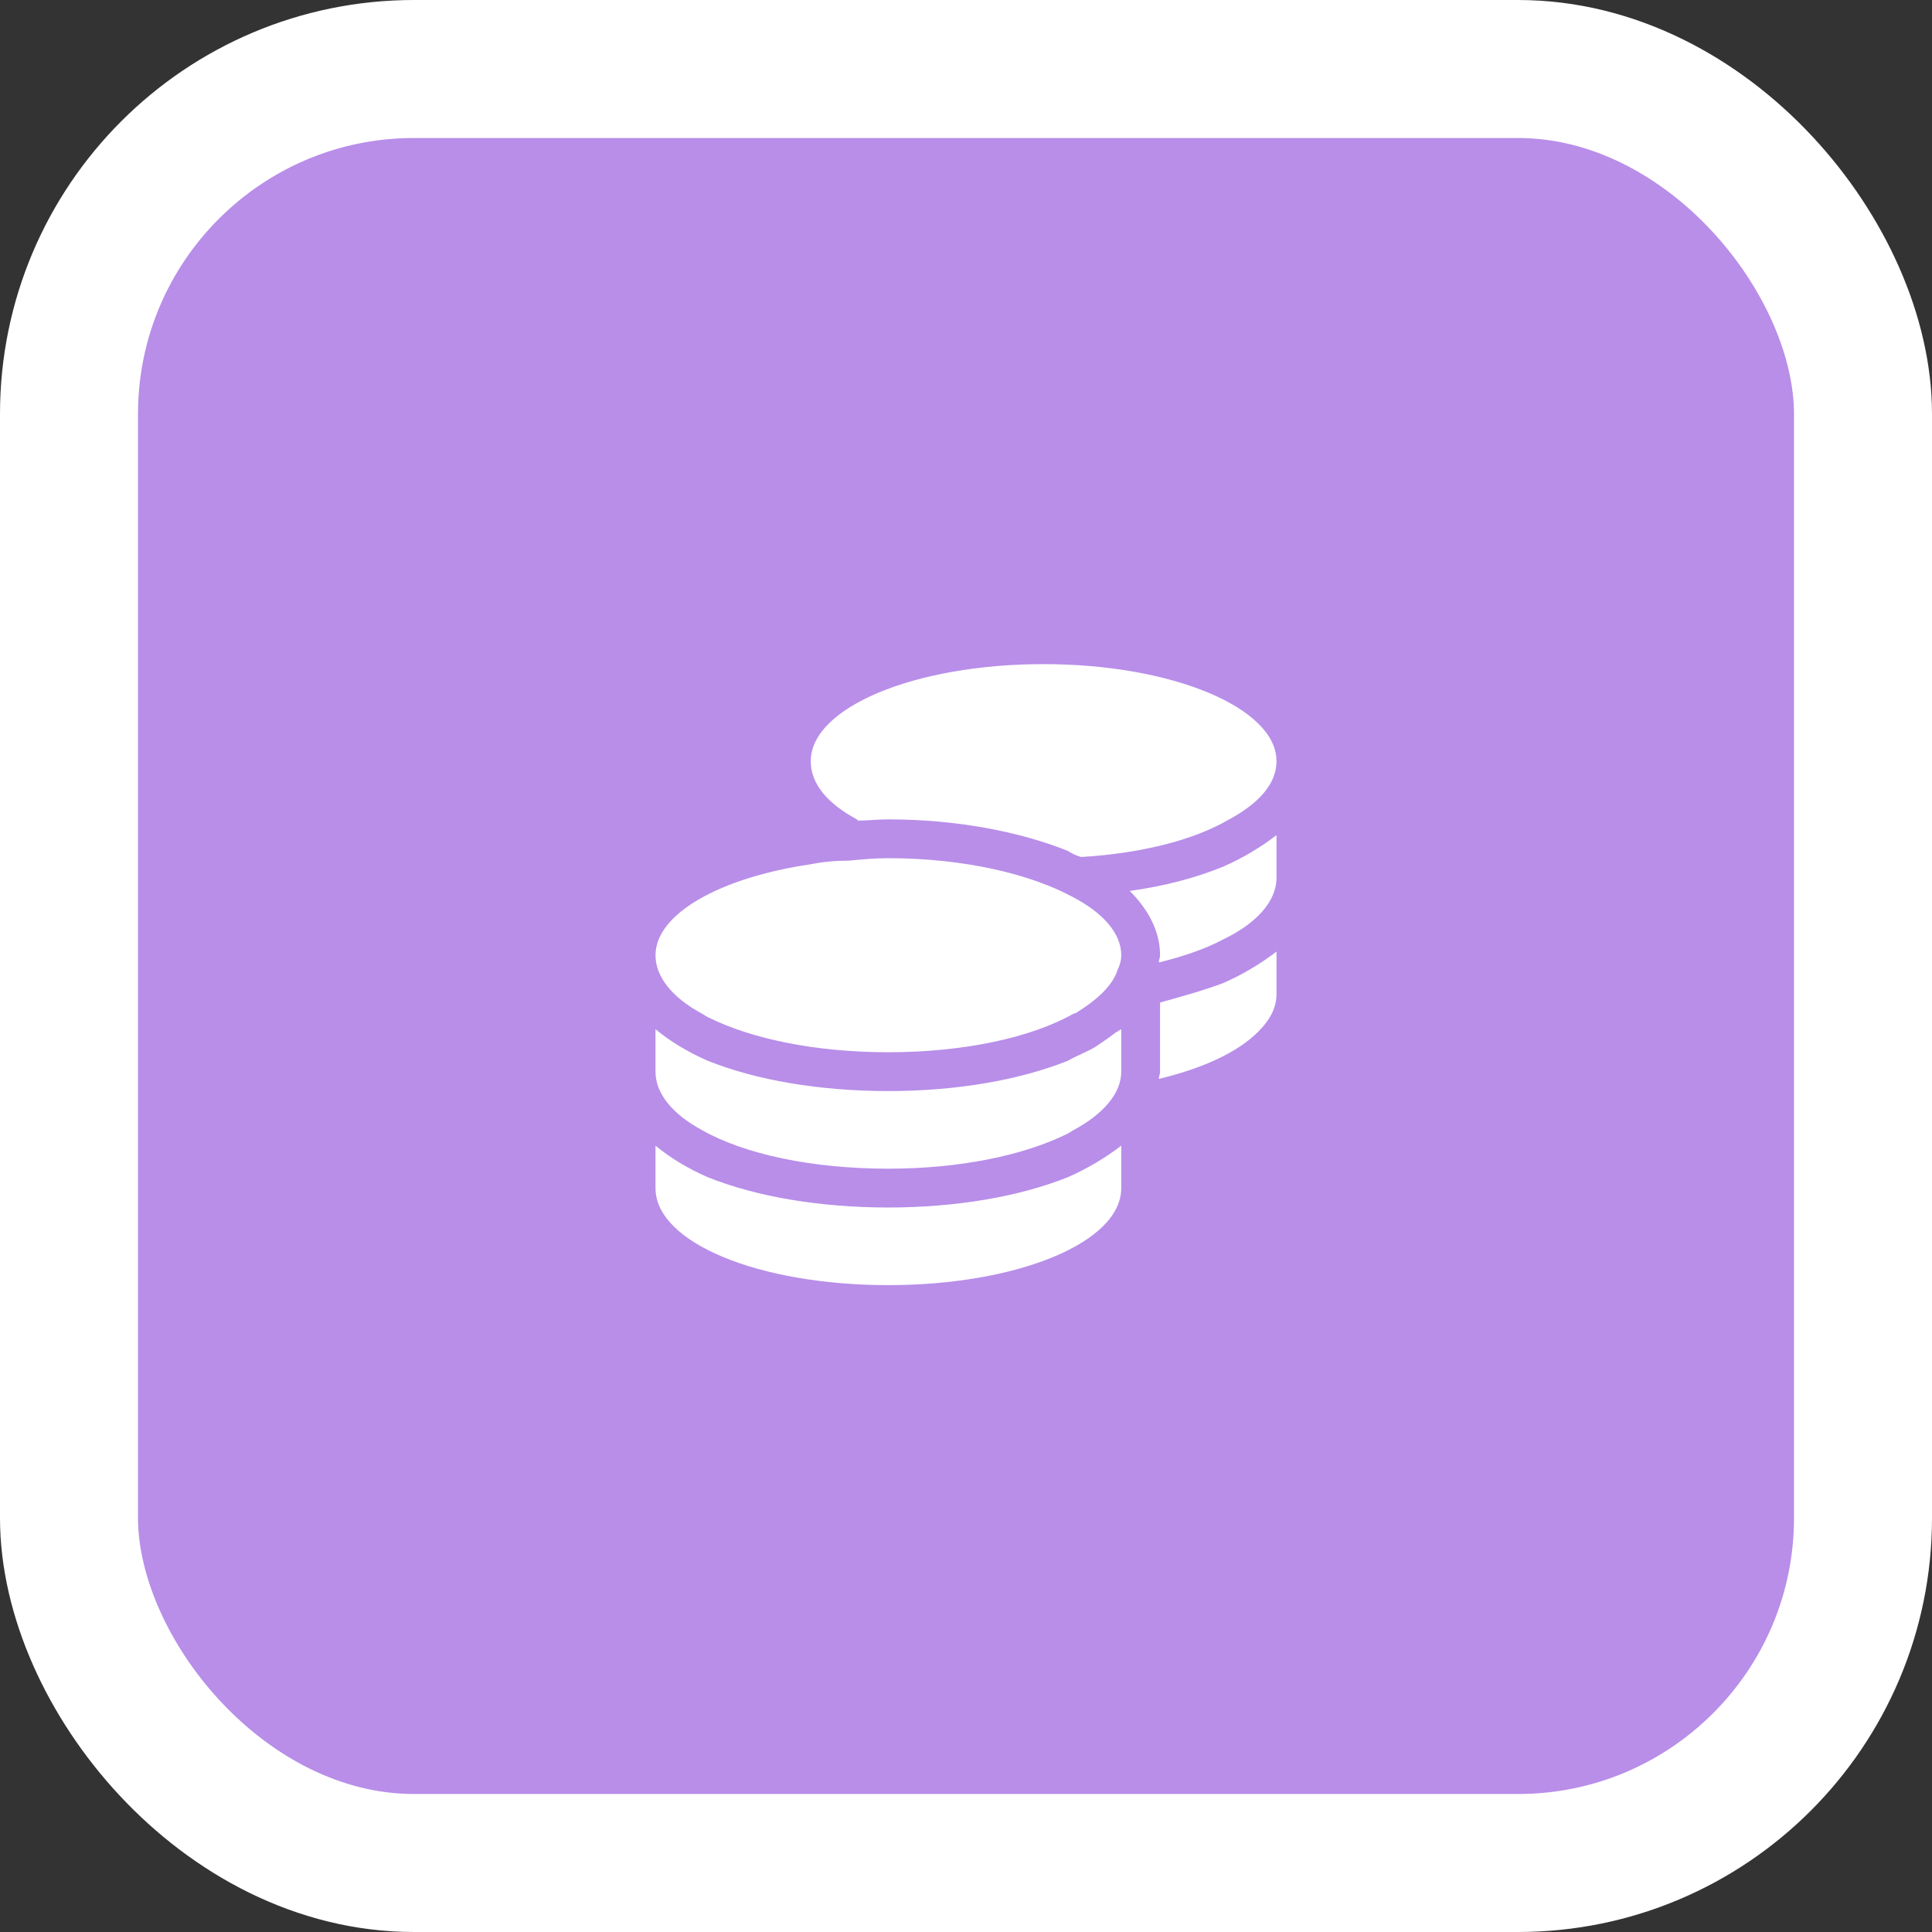
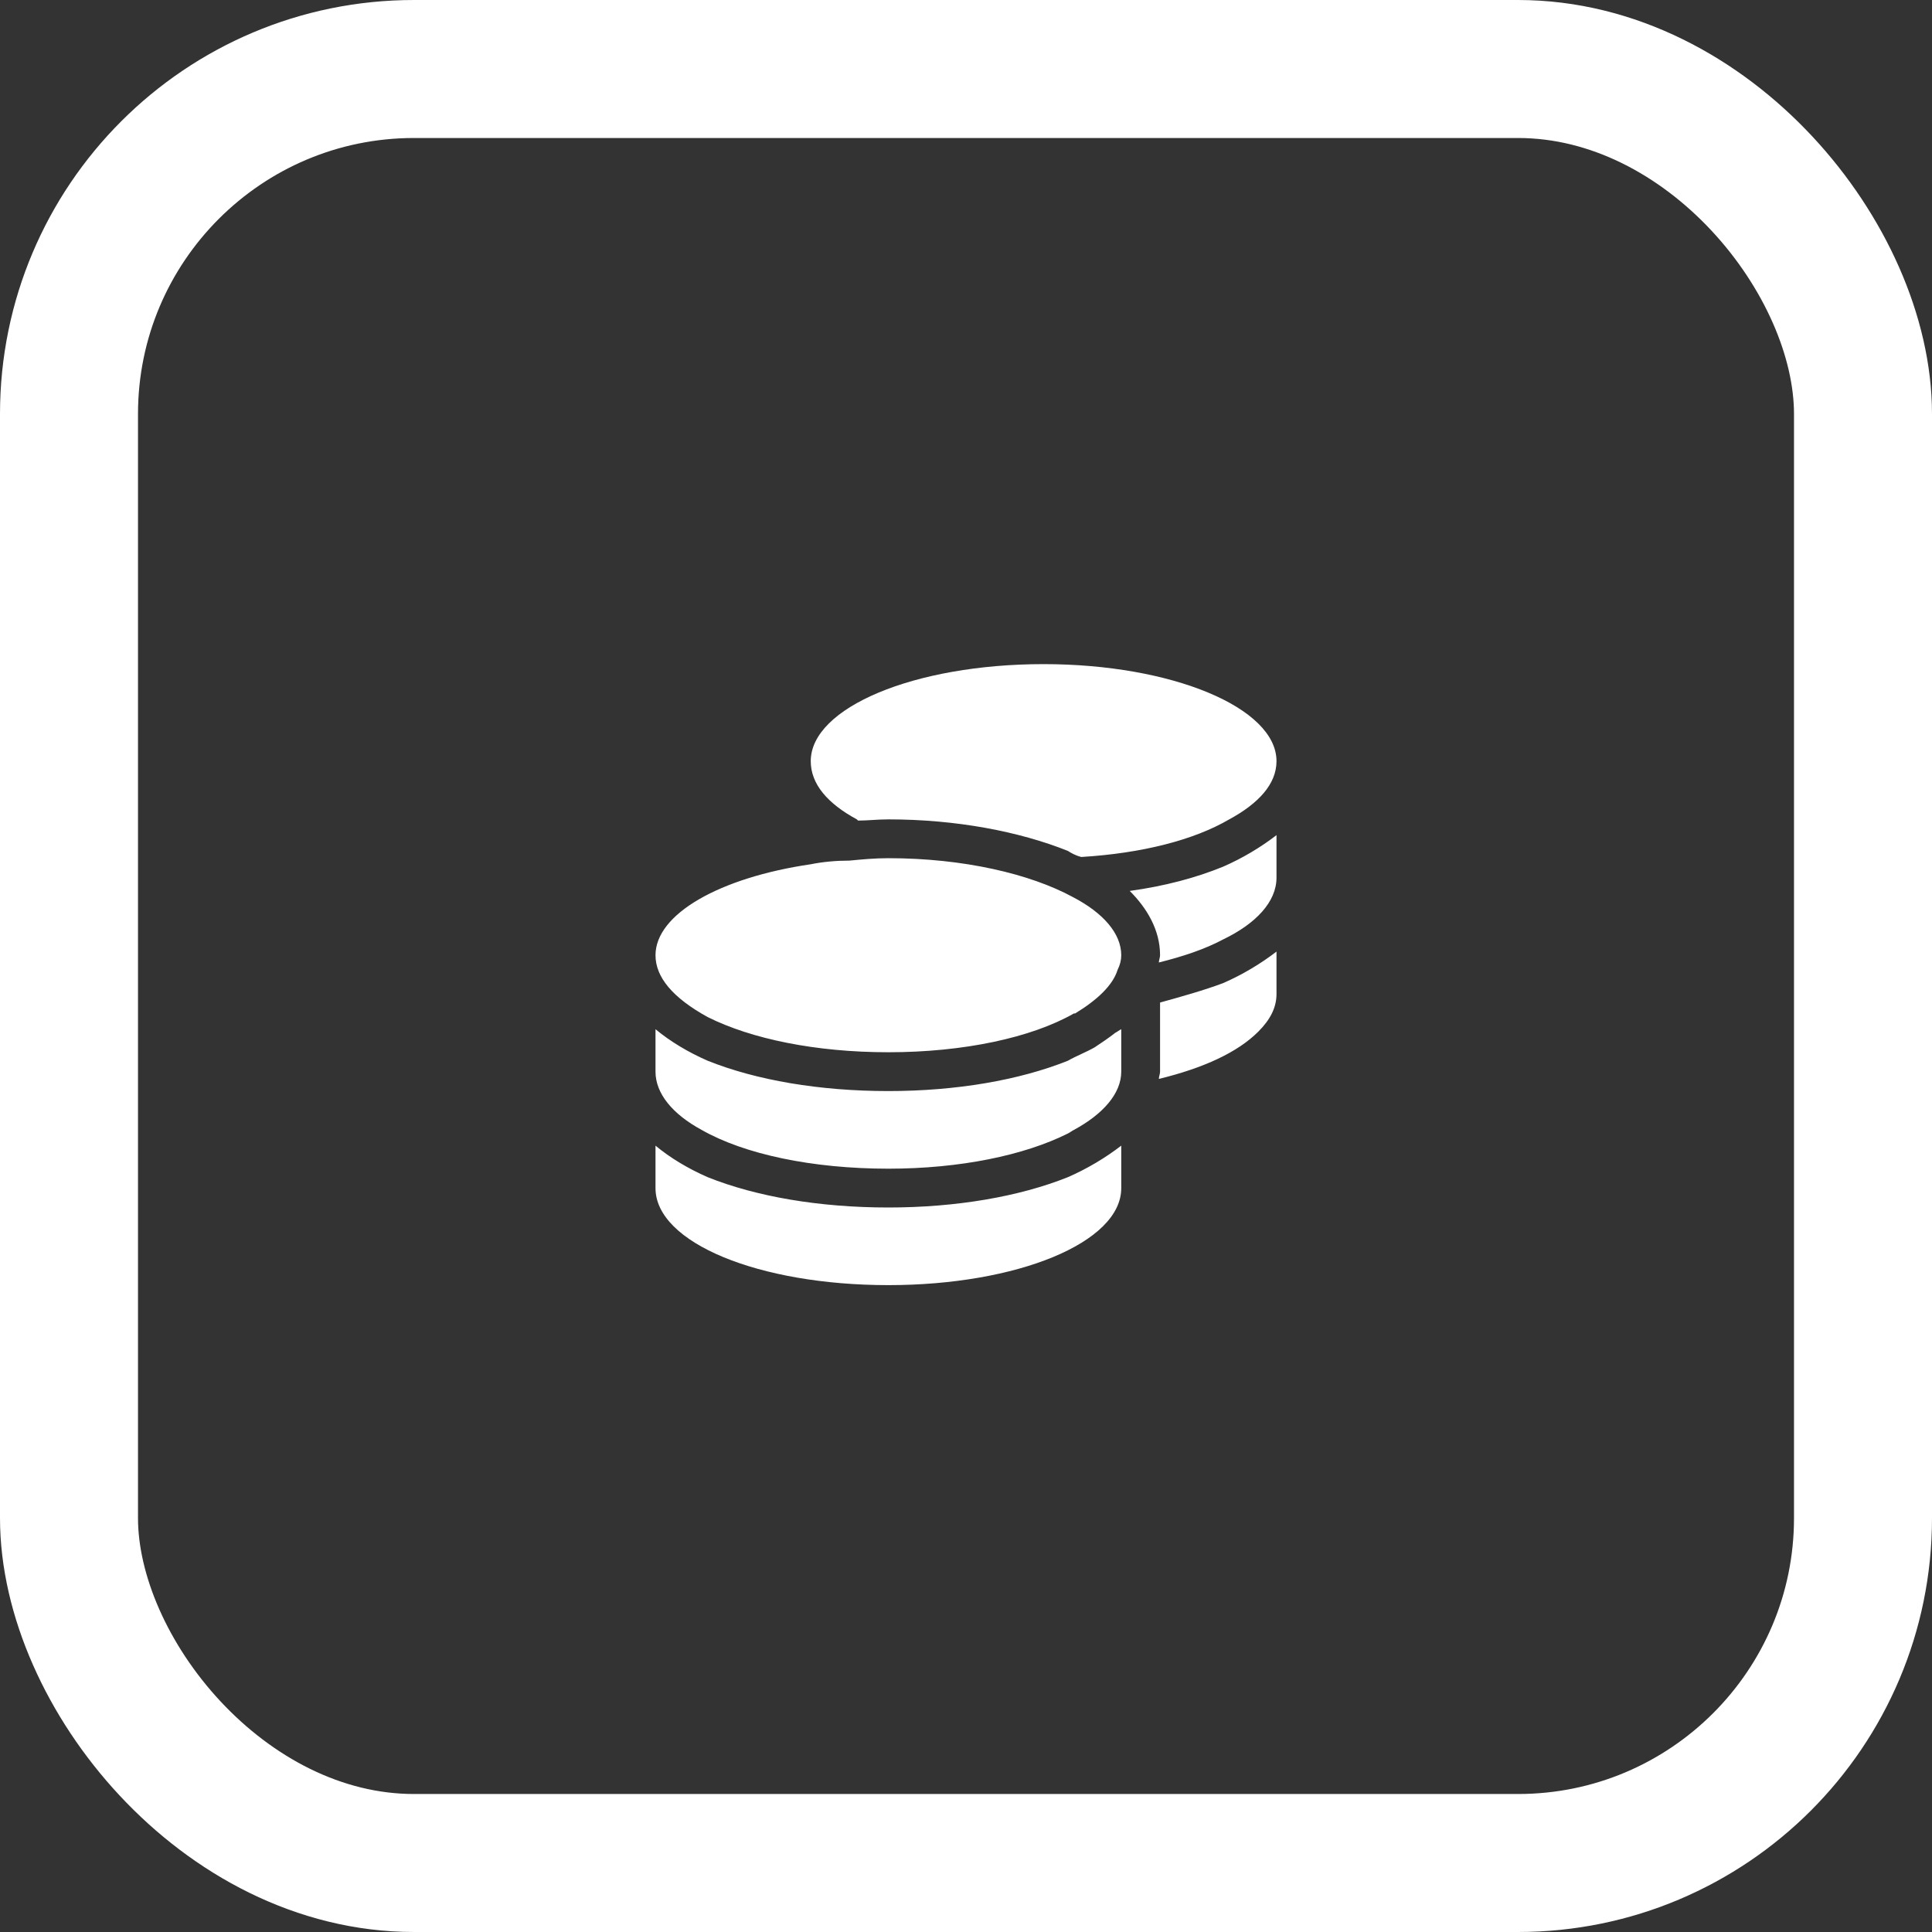
<svg xmlns="http://www.w3.org/2000/svg" width="56" height="56" viewBox="0 0 56 56" fill="none">
  <rect x="0" y="0" width="56" height="56" fill="#333333" stroke="none" />
-   <rect x="2" y="2" width="52" height="52" rx="10" fill="#B88EE9" />
  <rect x="2" y="2" width="52" height="52" rx="10" stroke="white" stroke-width="4" />
-   <path d="M37 22.062C37 22.73 36.473 23.293 35.629 23.75C34.609 24.348 33.098 24.734 31.34 24.84C31.199 24.805 31.059 24.734 30.953 24.664C29.547 24.102 27.719 23.75 25.75 23.75C25.434 23.75 25.152 23.785 24.871 23.785L24.836 23.75C23.992 23.293 23.5 22.73 23.5 22.062C23.5 20.516 26.488 19.25 30.25 19.25C33.977 19.25 37 20.516 37 22.062ZM24.625 24.945C24.977 24.91 25.363 24.875 25.75 24.875C27.93 24.875 29.863 25.332 31.094 26C31.973 26.457 32.5 27.055 32.5 27.688C32.5 27.828 32.465 27.969 32.395 28.109C32.254 28.566 31.797 28.988 31.164 29.375H31.129C29.898 30.078 27.93 30.5 25.75 30.5C23.641 30.5 21.777 30.113 20.512 29.48C20.441 29.445 20.406 29.41 20.336 29.375C19.492 28.918 19 28.32 19 27.688C19 26.492 20.863 25.438 23.5 25.051C23.852 24.98 24.238 24.945 24.625 24.945ZM32.746 25.824C33.766 25.684 34.68 25.438 35.453 25.121C36.016 24.875 36.543 24.559 37 24.207V25.438C37 26.141 36.402 26.773 35.453 27.23C34.926 27.512 34.293 27.723 33.59 27.898C33.59 27.828 33.625 27.758 33.625 27.688C33.625 26.949 33.238 26.316 32.746 25.824ZM32.5 31.062C32.5 31.695 31.973 32.293 31.129 32.75C31.059 32.785 31.023 32.82 30.953 32.855C29.688 33.488 27.824 33.875 25.75 33.875C23.535 33.875 21.566 33.453 20.336 32.75C19.492 32.293 19 31.695 19 31.062V29.832C19.422 30.184 19.949 30.5 20.512 30.746C21.918 31.309 23.746 31.625 25.75 31.625C27.719 31.625 29.547 31.309 30.953 30.746C31.199 30.605 31.48 30.5 31.727 30.359C31.938 30.219 32.148 30.078 32.324 29.938C32.395 29.902 32.43 29.867 32.5 29.832V31.062ZM33.625 29.059C34.258 28.883 34.891 28.707 35.453 28.496C36.016 28.25 36.543 27.934 37 27.582V28.812C37 29.199 36.824 29.551 36.473 29.902C35.875 30.5 34.891 30.957 33.59 31.273C33.59 31.203 33.625 31.133 33.625 31.062V29.059ZM25.75 35C27.719 35 29.547 34.684 30.953 34.121C31.516 33.875 32.043 33.559 32.5 33.207V34.438C32.5 36.02 29.477 37.25 25.75 37.25C21.988 37.25 19 36.02 19 34.438V33.207C19.422 33.559 19.949 33.875 20.512 34.121C21.918 34.684 23.746 35 25.75 35Z" fill="white" />
+   <path d="M37 22.062C37 22.73 36.473 23.293 35.629 23.75C34.609 24.348 33.098 24.734 31.34 24.84C31.199 24.805 31.059 24.734 30.953 24.664C29.547 24.102 27.719 23.75 25.75 23.75C25.434 23.75 25.152 23.785 24.871 23.785L24.836 23.75C23.992 23.293 23.5 22.73 23.5 22.062C23.5 20.516 26.488 19.25 30.25 19.25C33.977 19.25 37 20.516 37 22.062ZM24.625 24.945C24.977 24.91 25.363 24.875 25.75 24.875C27.93 24.875 29.863 25.332 31.094 26C31.973 26.457 32.5 27.055 32.5 27.688C32.5 27.828 32.465 27.969 32.395 28.109C32.254 28.566 31.797 28.988 31.164 29.375H31.129C29.898 30.078 27.93 30.5 25.75 30.5C23.641 30.5 21.777 30.113 20.512 29.48C19.492 28.918 19 28.32 19 27.688C19 26.492 20.863 25.438 23.5 25.051C23.852 24.98 24.238 24.945 24.625 24.945ZM32.746 25.824C33.766 25.684 34.68 25.438 35.453 25.121C36.016 24.875 36.543 24.559 37 24.207V25.438C37 26.141 36.402 26.773 35.453 27.23C34.926 27.512 34.293 27.723 33.59 27.898C33.59 27.828 33.625 27.758 33.625 27.688C33.625 26.949 33.238 26.316 32.746 25.824ZM32.5 31.062C32.5 31.695 31.973 32.293 31.129 32.75C31.059 32.785 31.023 32.82 30.953 32.855C29.688 33.488 27.824 33.875 25.75 33.875C23.535 33.875 21.566 33.453 20.336 32.75C19.492 32.293 19 31.695 19 31.062V29.832C19.422 30.184 19.949 30.5 20.512 30.746C21.918 31.309 23.746 31.625 25.75 31.625C27.719 31.625 29.547 31.309 30.953 30.746C31.199 30.605 31.48 30.5 31.727 30.359C31.938 30.219 32.148 30.078 32.324 29.938C32.395 29.902 32.43 29.867 32.5 29.832V31.062ZM33.625 29.059C34.258 28.883 34.891 28.707 35.453 28.496C36.016 28.25 36.543 27.934 37 27.582V28.812C37 29.199 36.824 29.551 36.473 29.902C35.875 30.5 34.891 30.957 33.59 31.273C33.59 31.203 33.625 31.133 33.625 31.062V29.059ZM25.75 35C27.719 35 29.547 34.684 30.953 34.121C31.516 33.875 32.043 33.559 32.5 33.207V34.438C32.5 36.02 29.477 37.25 25.75 37.25C21.988 37.25 19 36.02 19 34.438V33.207C19.422 33.559 19.949 33.875 20.512 34.121C21.918 34.684 23.746 35 25.75 35Z" fill="white" />
</svg>